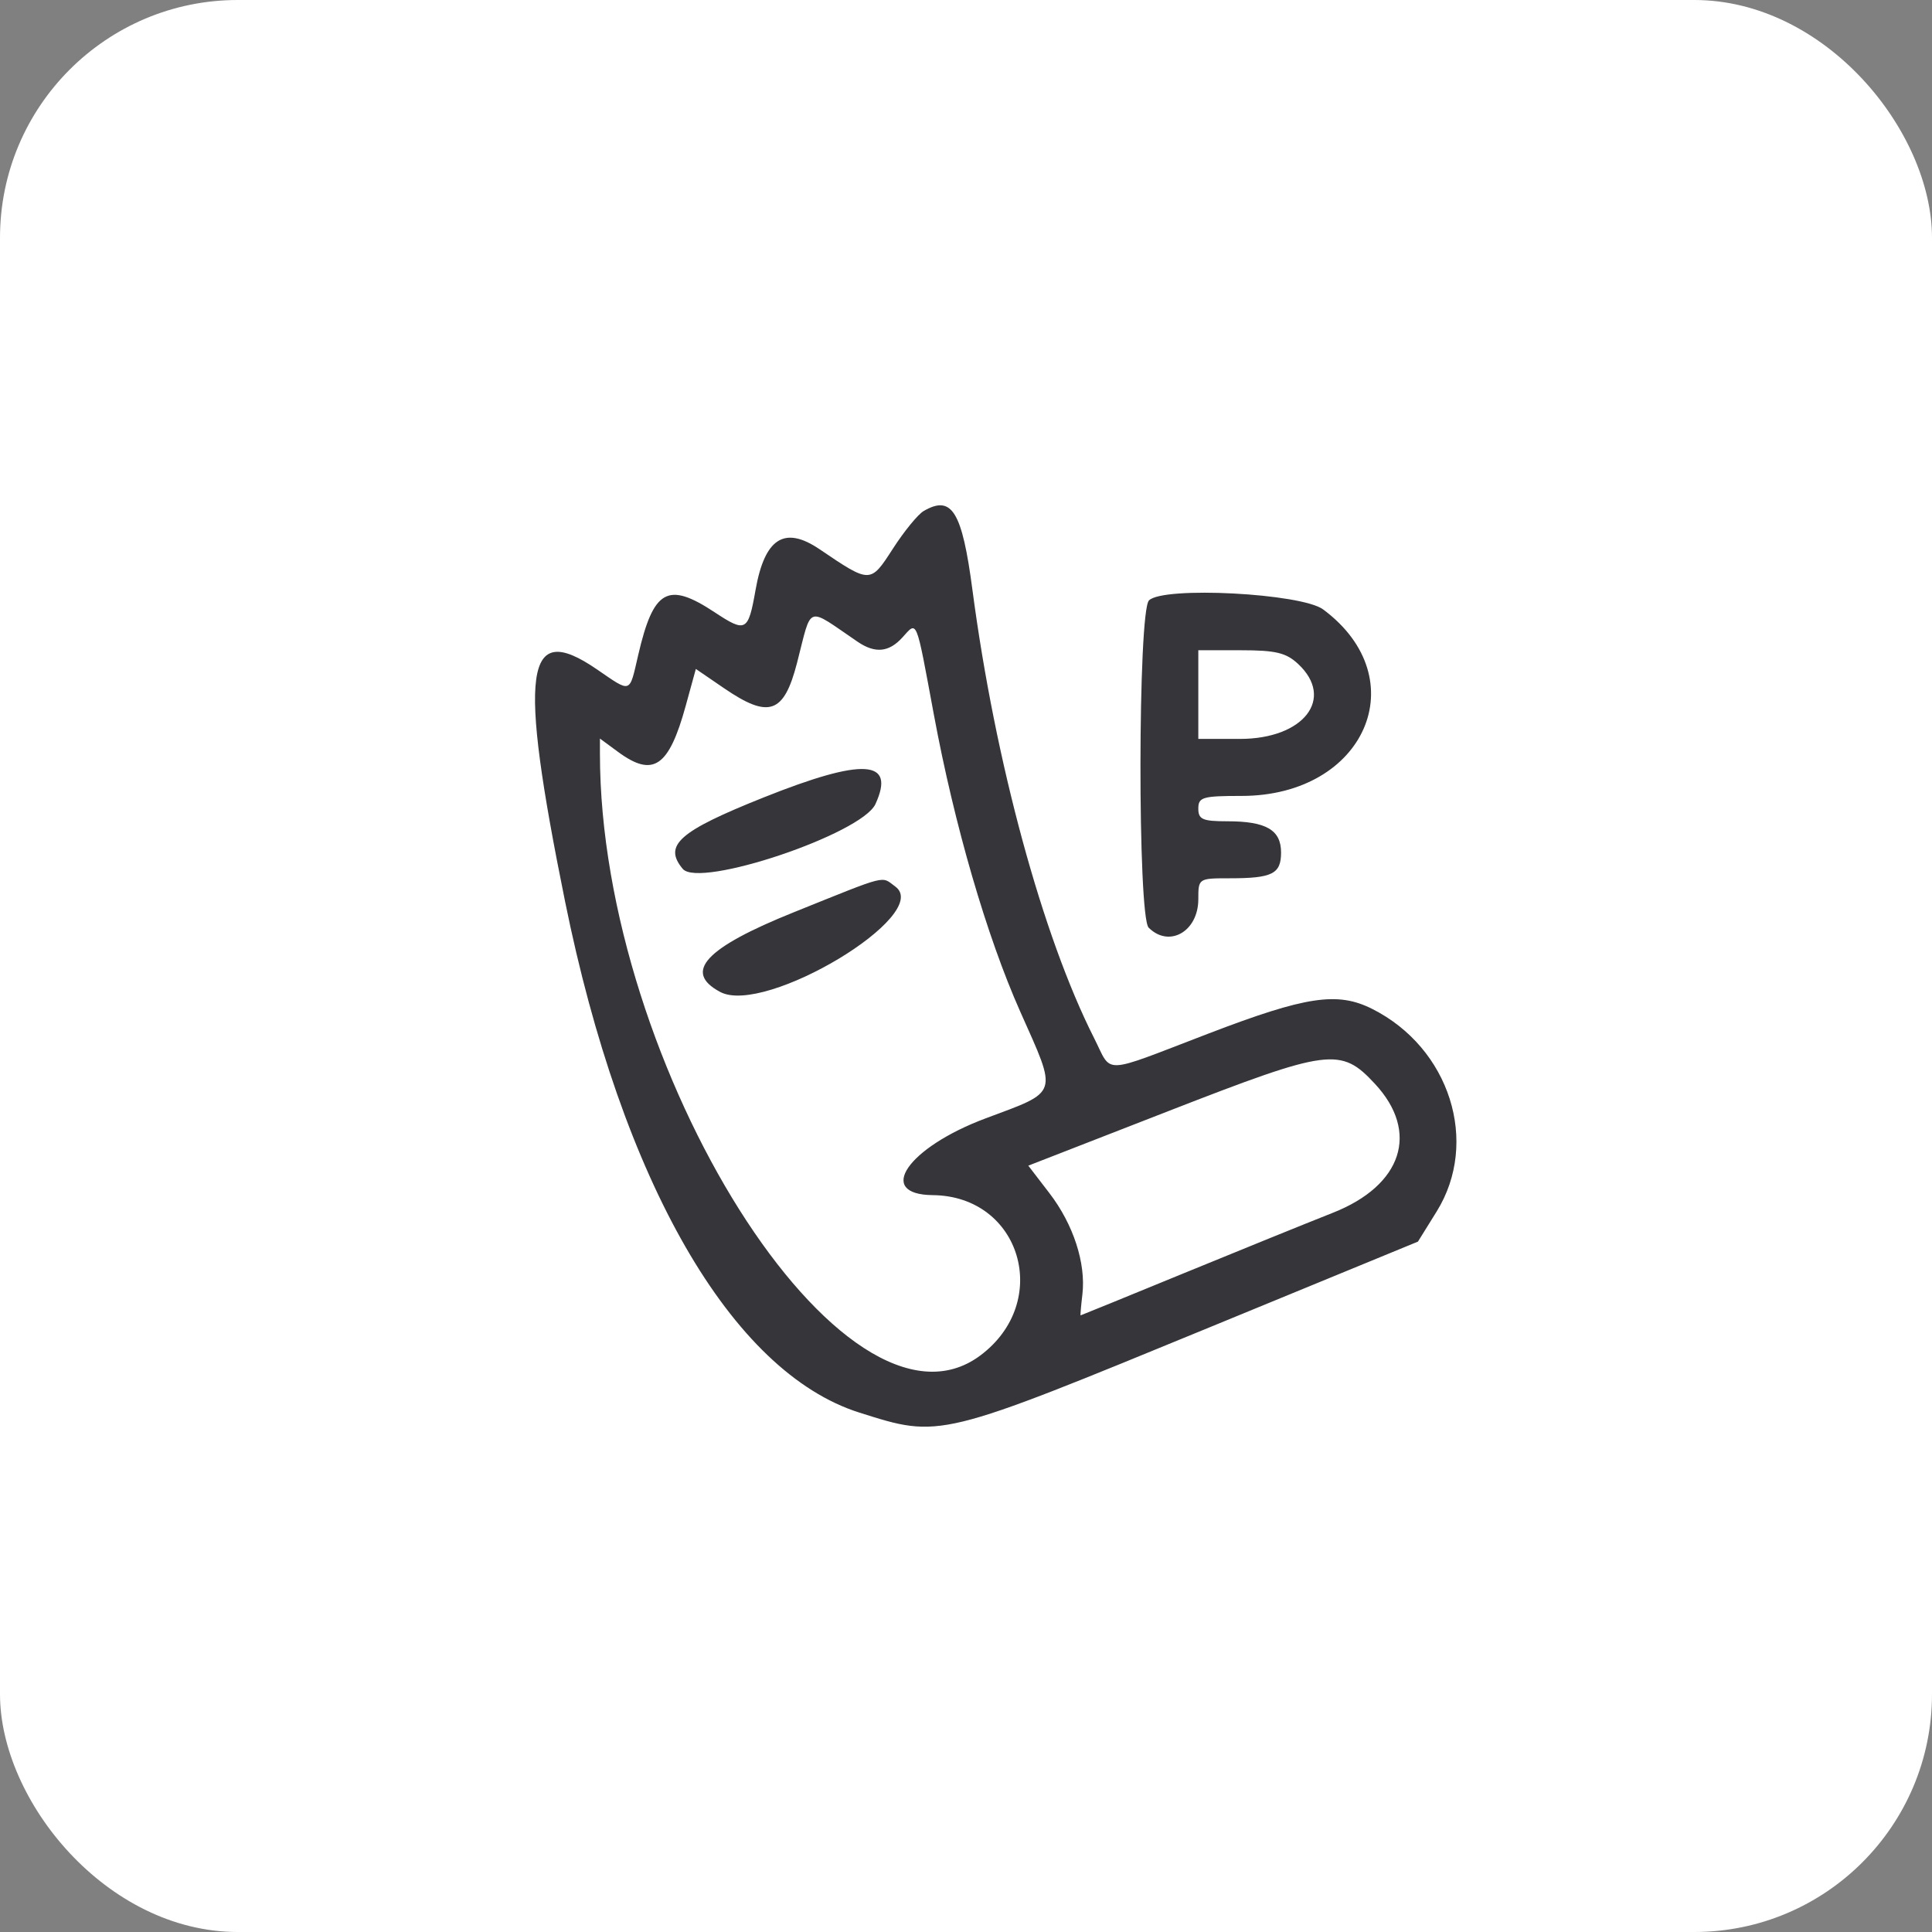
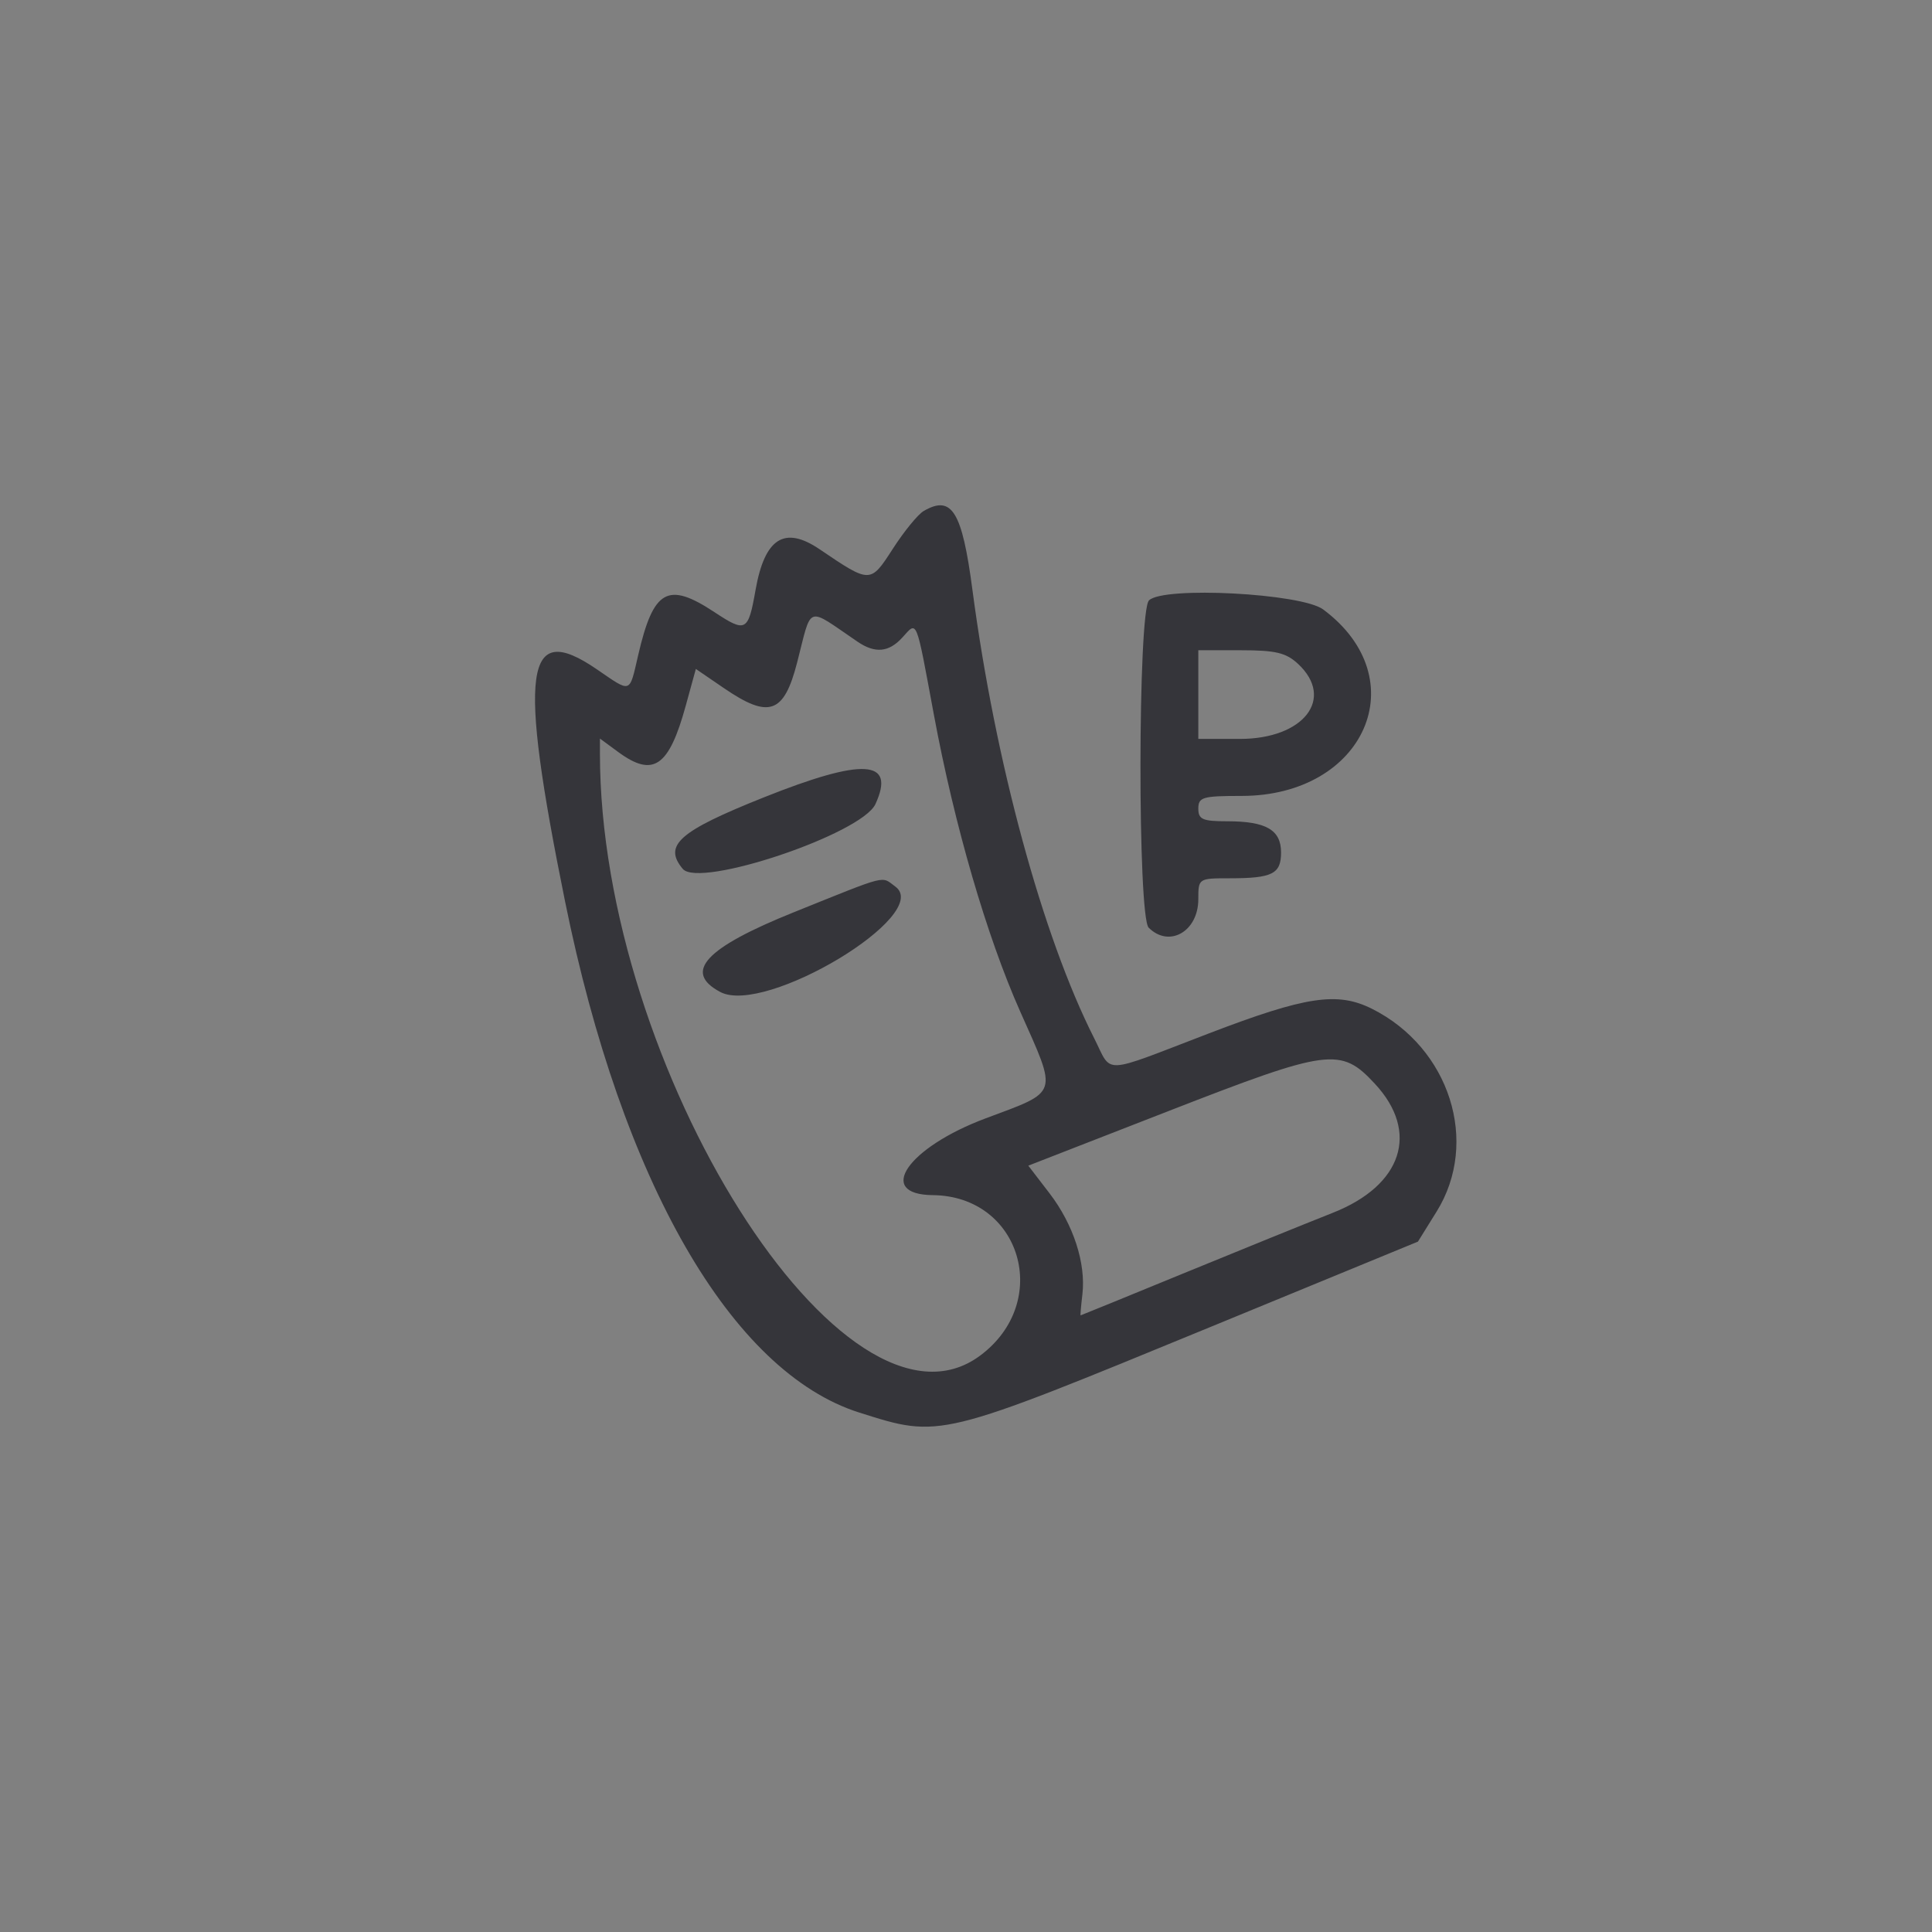
<svg xmlns="http://www.w3.org/2000/svg" width="65" height="65" viewBox="0 0 65 65" fill="none">
  <rect x="0" y="0" width="65" height="65" fill="#808080" stroke="none" />
-   <rect width="65" height="65" rx="8" fill="white" />
  <path fill-rule="evenodd" clip-rule="evenodd" d="M31.077 17.192C30.884 17.304 30.418 17.874 30.041 18.459C29.28 19.638 29.286 19.638 27.573 18.478C26.392 17.679 25.728 18.103 25.419 19.852C25.172 21.252 25.095 21.294 24.034 20.593C22.465 19.558 21.984 19.829 21.472 22.037C21.166 23.353 21.255 23.322 20.077 22.516C17.651 20.855 17.425 22.502 19.01 30.323C20.921 39.757 24.608 46.163 28.912 47.525C31.646 48.391 31.567 48.41 40.745 44.636L47.705 41.773L48.334 40.761C49.786 38.425 48.775 35.253 46.163 33.942C44.997 33.357 43.939 33.516 40.666 34.77C37 36.174 37.433 36.156 36.812 34.93C35.074 31.497 33.479 25.624 32.717 19.85C32.368 17.2 32.024 16.642 31.077 17.192ZM38.656 20.2C38.281 20.579 38.271 30.838 38.646 31.211C39.337 31.899 40.316 31.338 40.316 30.252C40.316 29.552 40.321 29.549 41.369 29.549C42.807 29.549 43.1 29.402 43.1 28.681C43.1 27.922 42.598 27.631 41.294 27.631C40.459 27.631 40.316 27.569 40.316 27.204C40.316 26.82 40.459 26.778 41.77 26.778C45.927 26.778 47.653 22.837 44.518 20.505C43.787 19.96 39.133 19.718 38.656 20.2ZM28.852 21.59C29.442 21.991 29.905 21.948 30.358 21.449C30.867 20.89 30.805 20.737 31.418 24.038C32.108 27.756 33.195 31.496 34.324 34.033C35.589 36.876 35.648 36.695 33.158 37.627C30.534 38.609 29.447 40.19 31.382 40.209C34.352 40.238 35.404 43.804 32.974 45.609C28.436 48.98 20.184 35.908 20.184 25.349V24.848L20.797 25.299C21.978 26.167 22.505 25.805 23.073 23.736L23.411 22.506L24.353 23.15C25.869 24.188 26.372 24.015 26.815 22.303C27.328 20.316 27.097 20.397 28.852 21.59ZM43.676 22.34C44.918 23.502 43.863 24.86 41.718 24.86H40.316V23.369V21.877H41.748C42.923 21.877 43.269 21.96 43.676 22.34ZM25.693 26.829C22.84 27.968 22.308 28.438 22.97 29.232C23.525 29.897 28.993 28.058 29.454 27.051C30.14 25.552 29.052 25.488 25.693 26.829ZM26.716 30.688C23.722 31.891 22.972 32.703 24.232 33.374C25.741 34.177 31.407 30.762 30.12 29.826C29.633 29.471 29.93 29.396 26.716 30.688ZM46.259 36.465C47.766 38.088 47.181 39.879 44.844 40.802C43.944 41.158 41.671 42.08 39.793 42.851C37.914 43.623 36.368 44.254 36.355 44.254C36.343 44.254 36.37 43.936 36.416 43.547C36.538 42.501 36.113 41.194 35.309 40.146L34.596 39.217L39.33 37.374C44.719 35.276 45.109 35.225 46.259 36.465Z" fill="#35353A" />
</svg>